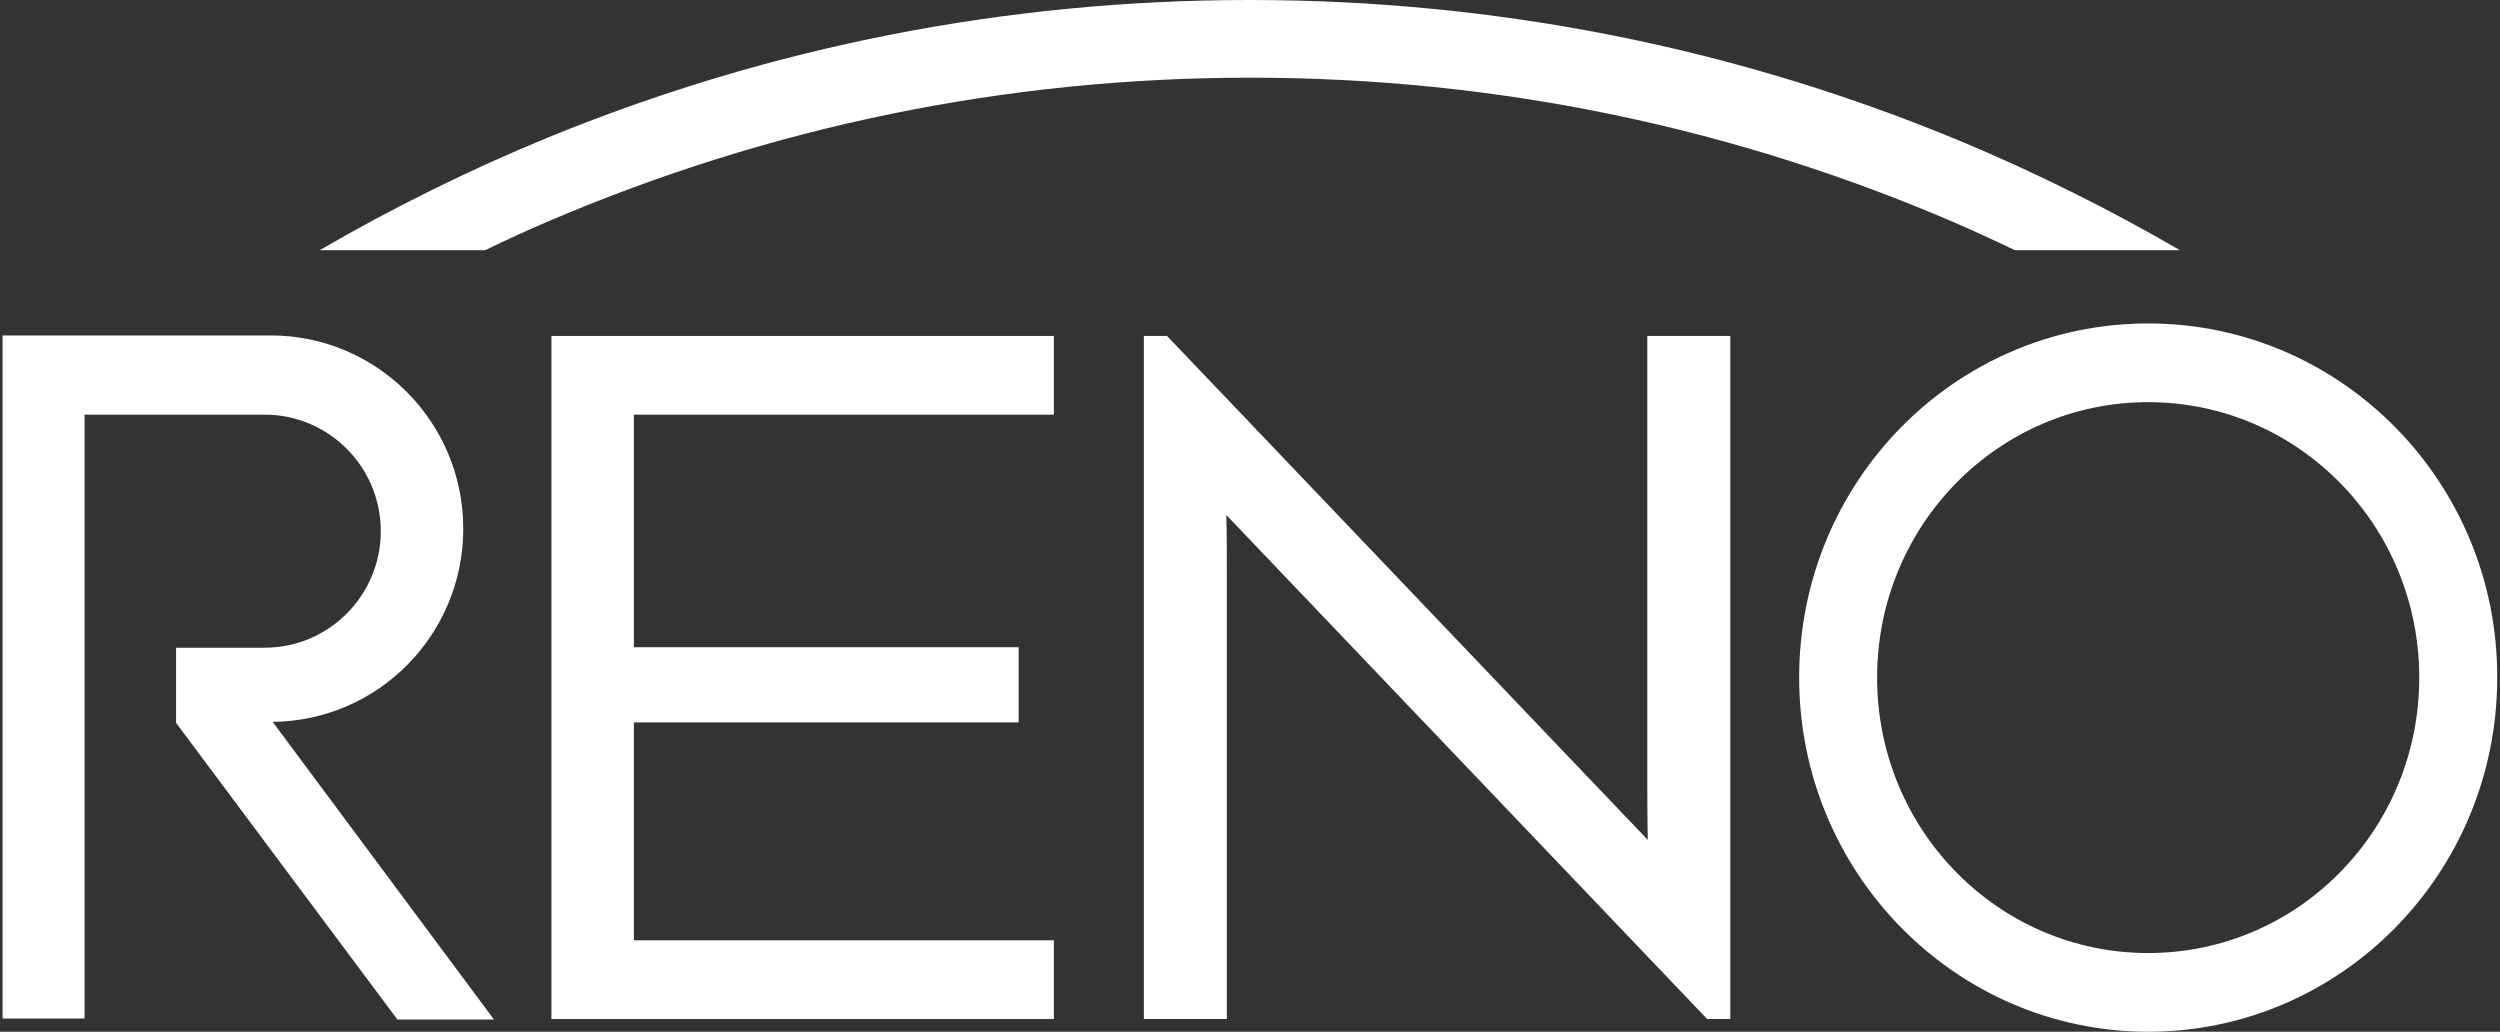
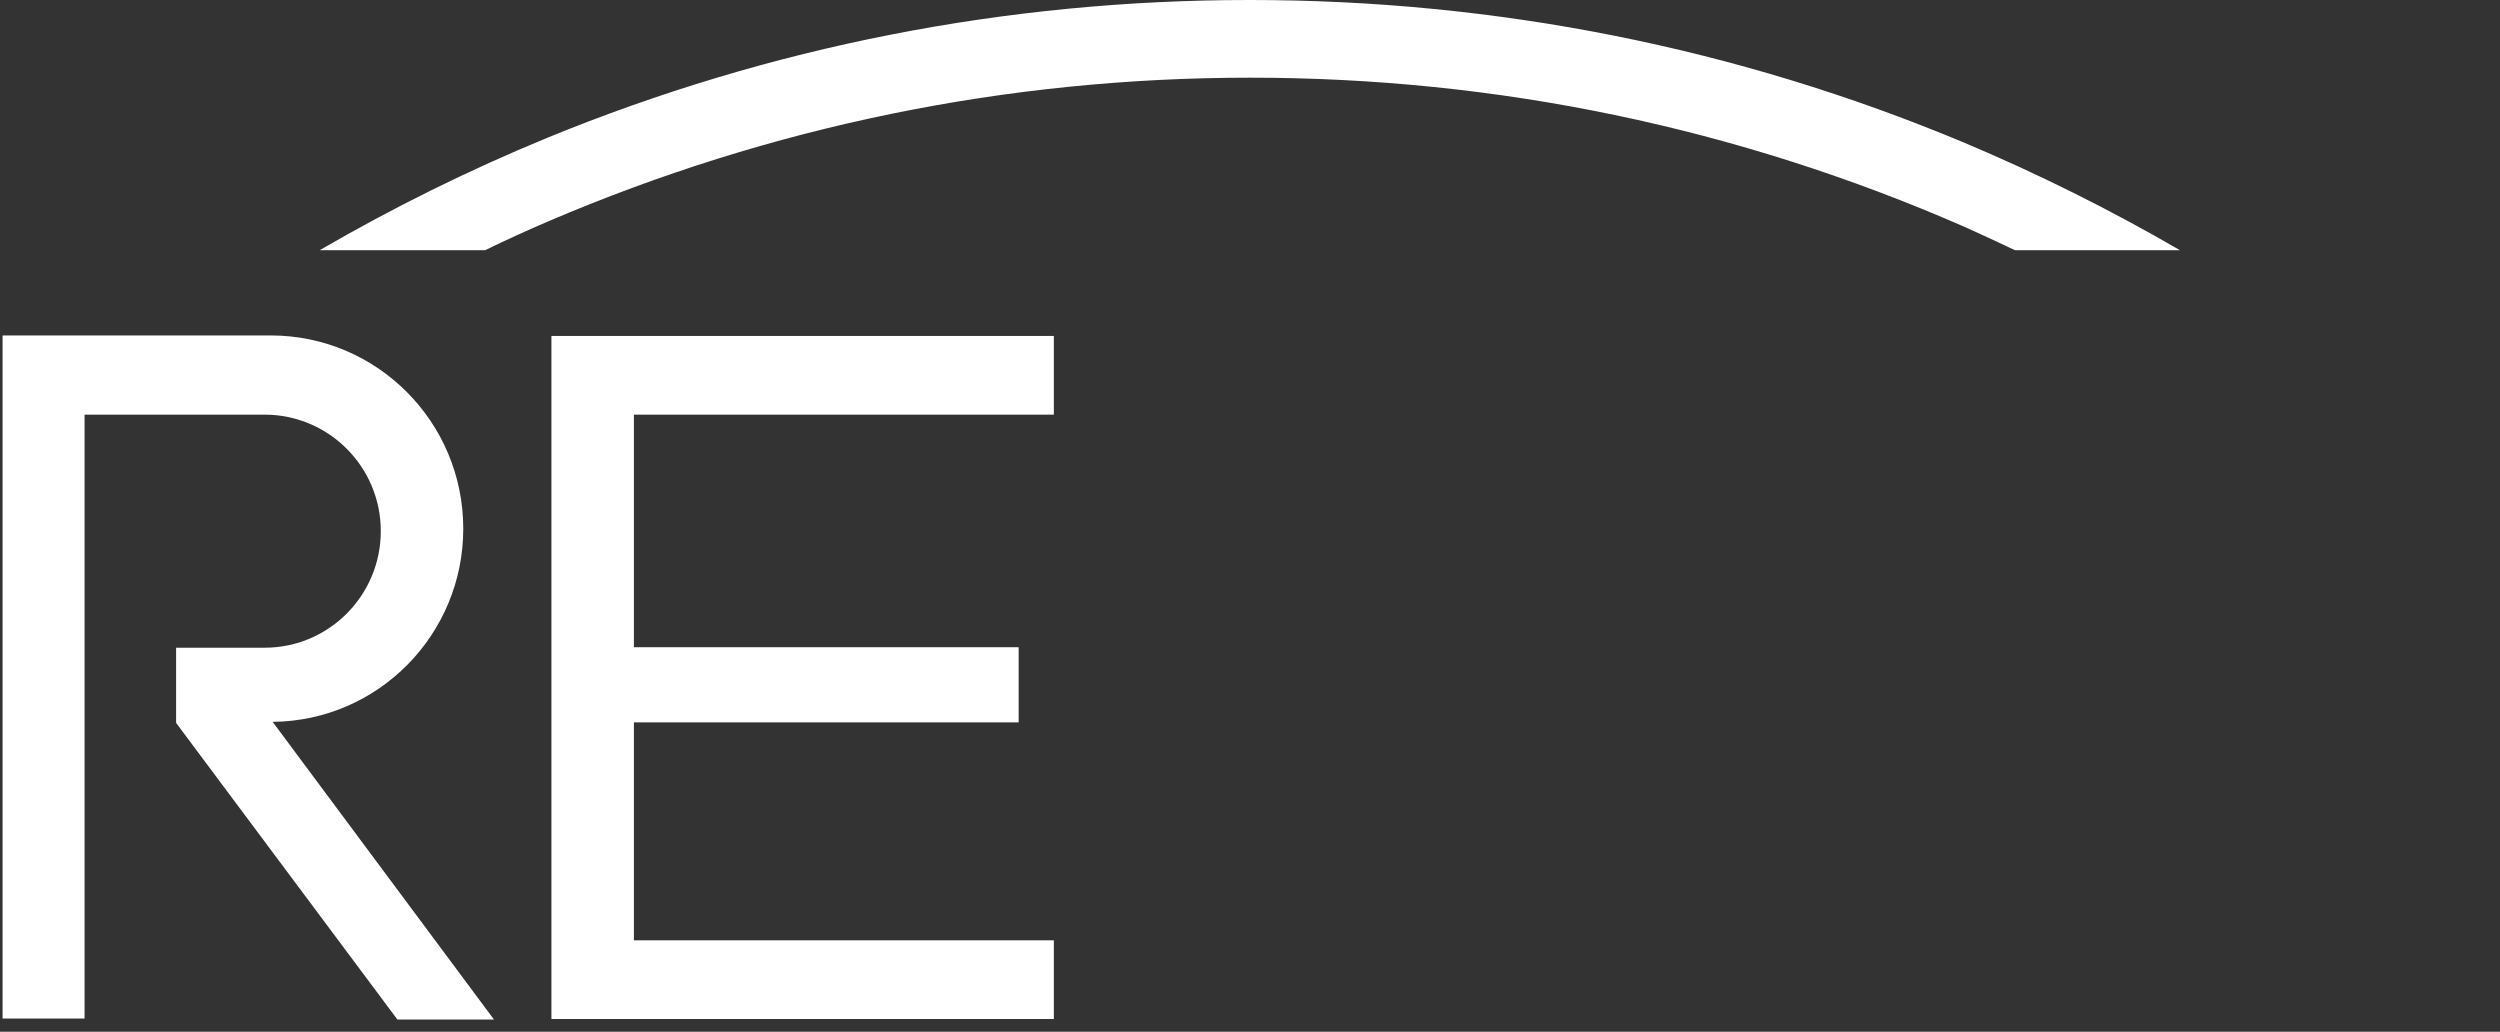
<svg xmlns="http://www.w3.org/2000/svg" width="189" height="78" viewBox="0 0 189 78" fill="none">
  <rect x="0" y="0" width="189" height="78" fill="#333333" stroke="none" />
  <path d="M36.673 18.917C38.232 18.154 39.829 17.429 41.426 16.743C58.27 9.535 76.14 5.873 94.504 5.873C113.211 5.873 131.347 9.649 148.457 17.124C149.75 17.696 151.043 18.306 152.335 18.917H164.806C159.559 15.866 154.046 13.12 148.419 10.755C131.347 3.623 113.173 0 94.466 0C76.102 0 58.231 3.509 41.388 10.412C35.456 12.853 29.677 15.713 24.164 18.917H36.673Z" fill="white" />
  <path d="M41.688 77.038H79.671V71.088H47.923V54.612H77.01V48.93H47.923V31.348H79.671V25.398H41.688V77.038Z" fill="white" />
-   <path d="M129.061 77.038H130.81V25.398H124.536V58.617C124.536 59.761 124.536 61.744 124.574 63.499L88.226 25.398H86.477V77.038H92.75V43.819C92.75 42.675 92.75 40.692 92.712 38.938L129.061 77.038Z" fill="white" />
  <path d="M20.613 54.573C28.598 54.497 35.023 47.975 35.023 39.966C35.023 31.919 28.521 25.359 20.461 25.359H0.195V76.999H6.393V31.347H19.054H20.005C24.833 31.347 28.788 35.275 28.788 40.157C28.788 45.001 24.871 48.967 20.005 48.967H19.168H13.313V54.65L30.042 77.075H37.343L20.613 54.573Z" fill="white" />
-   <path d="M162.403 24.453C147.802 24.453 136.016 36.429 136.016 51.226C136.016 65.986 147.84 77.999 162.403 77.999C176.965 77.999 188.79 66.024 188.79 51.226C188.828 36.467 177.003 24.453 162.403 24.453ZM162.403 72.05C151.072 72.05 141.909 62.744 141.909 51.226C141.909 39.709 151.072 30.403 162.403 30.403C173.733 30.403 182.896 39.709 182.896 51.226C182.896 62.744 173.733 72.05 162.403 72.05Z" fill="white" />
</svg>